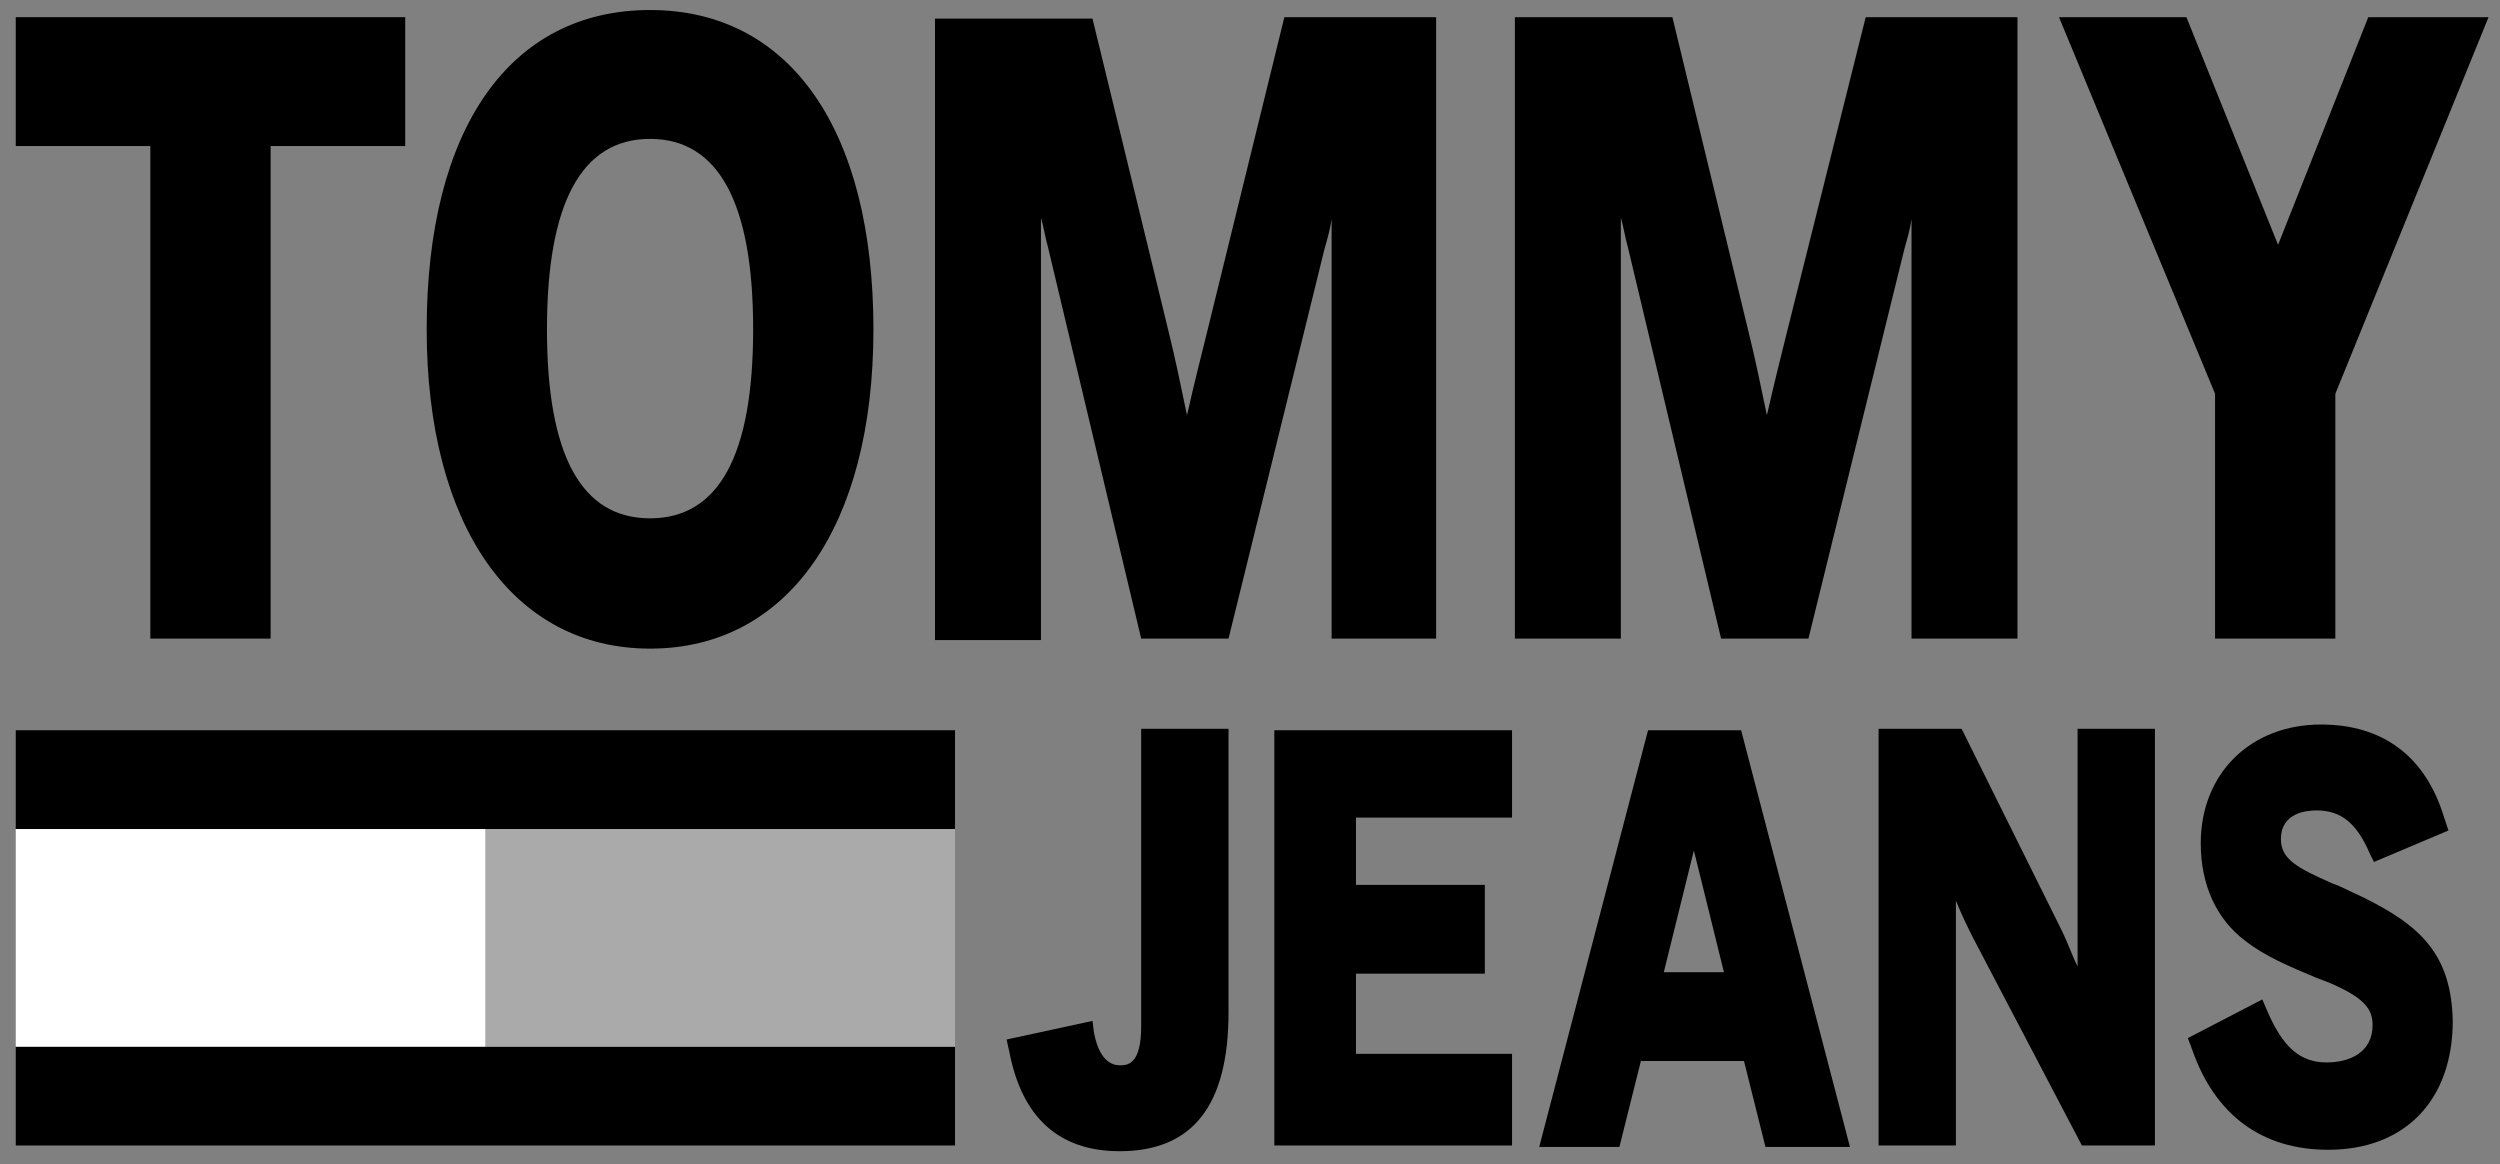
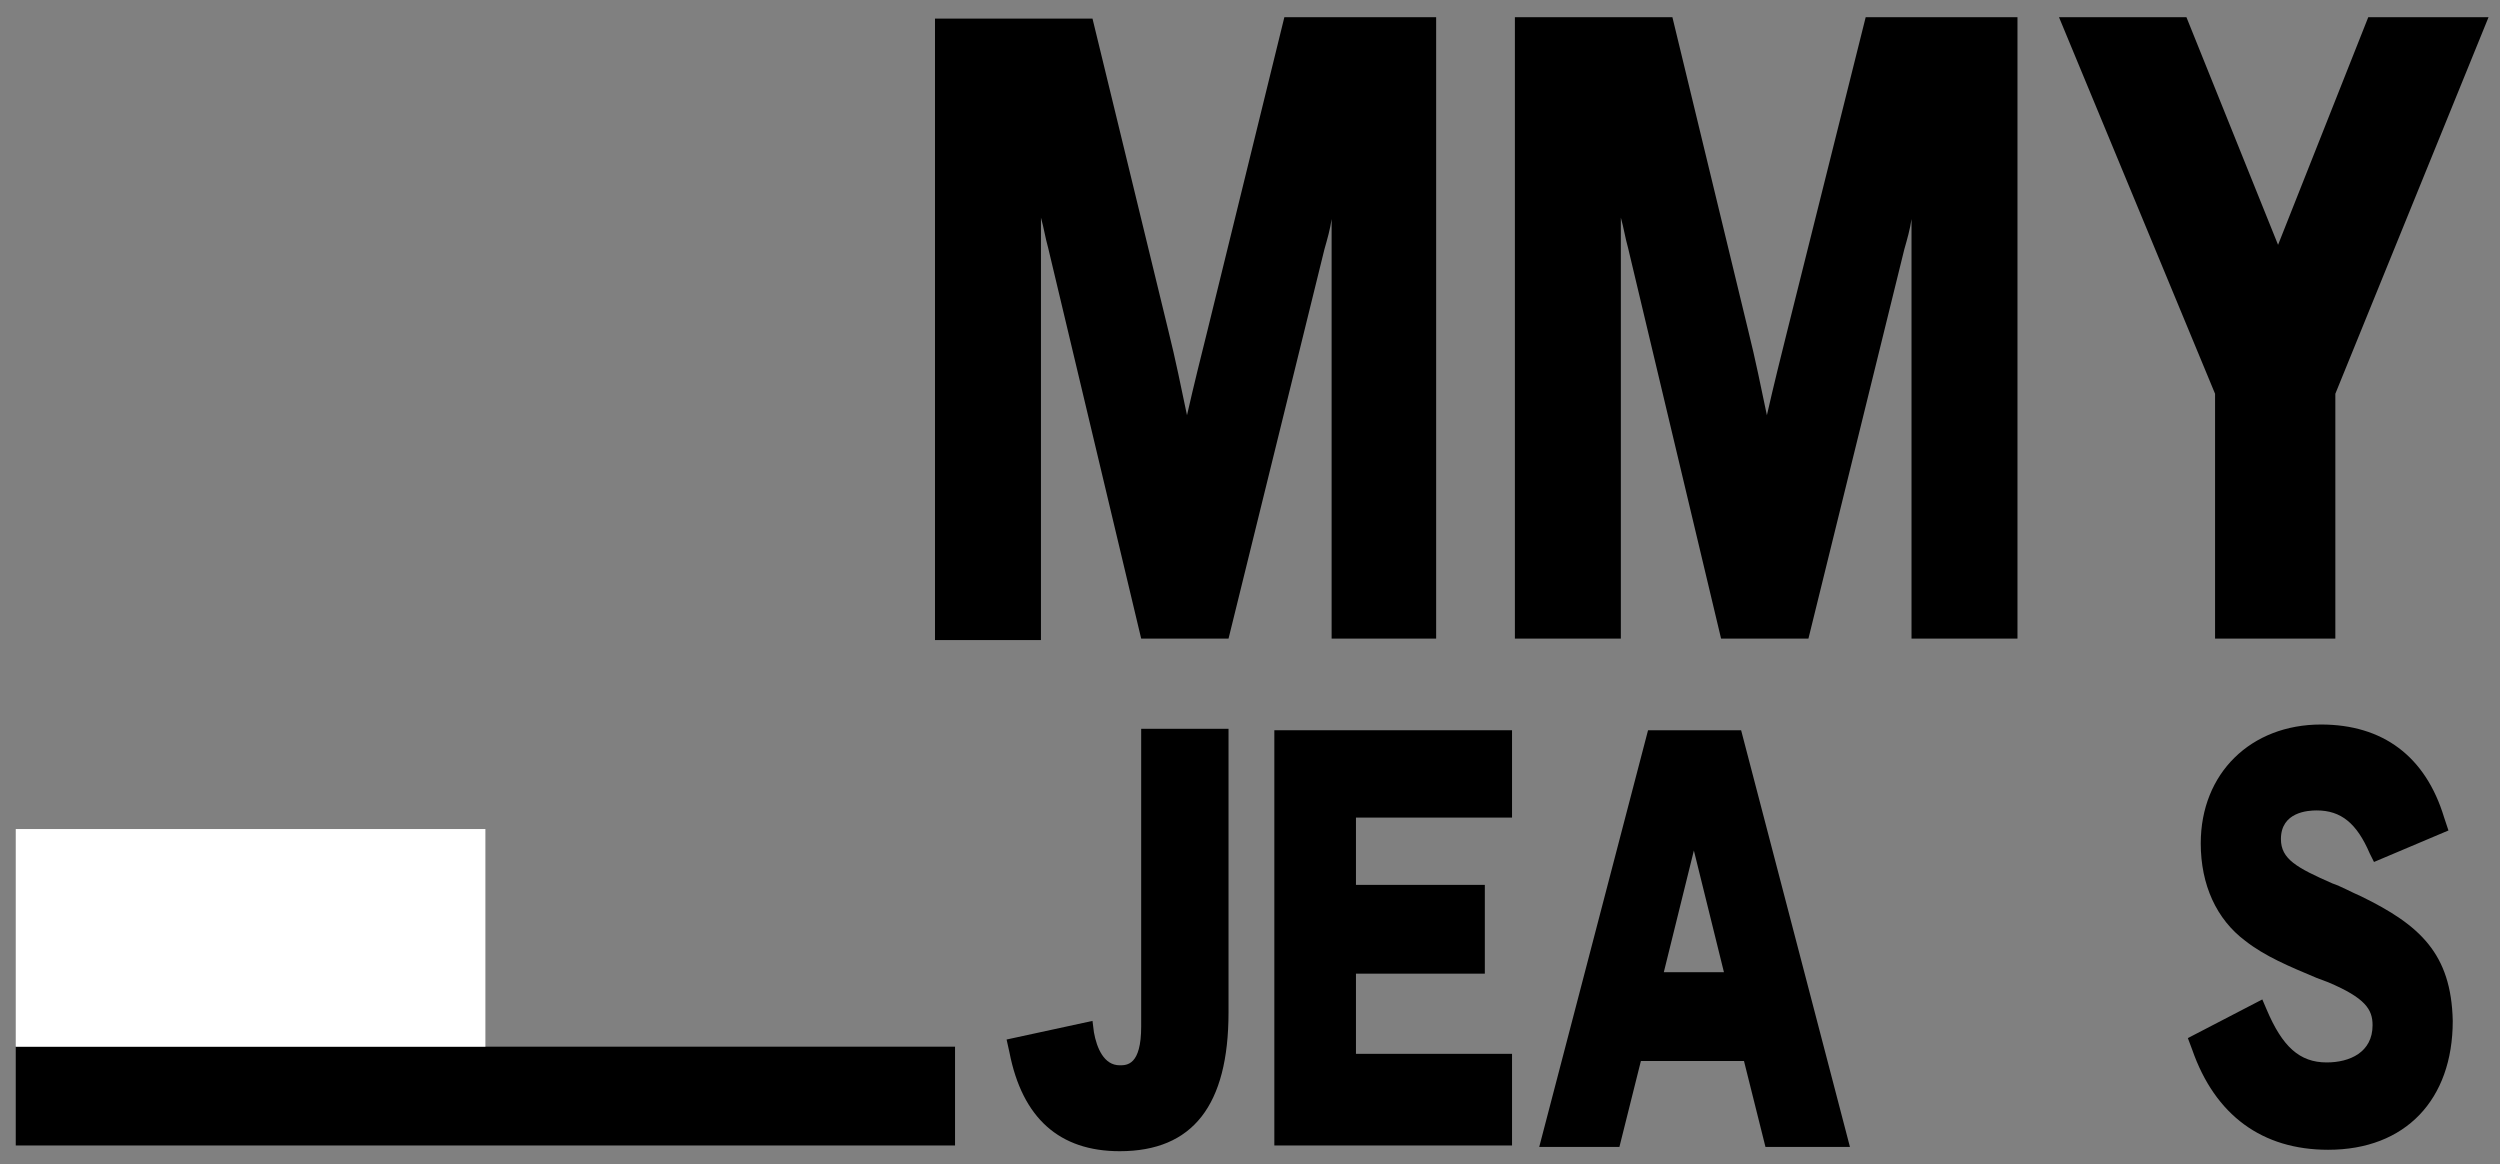
<svg xmlns="http://www.w3.org/2000/svg" version="1.1" id="Vrstva_1" x="0px" y="0px" viewBox="-629.3 551.3 174.6 81.3" style="enable-background:new -629.3 551.3 174.6 81.3;" xml:space="preserve">
  <rect x="-629.3" y="551.3" width="174.6" height="81.3" fill="#808080" stroke="none" />
  <style type="text/css">
	.st0{fill:#AAAAAA;}
	.st1{fill:#FFFFFF;}
</style>
  <g>
    <polygon points="-628.2,624.4 -562.6,624.4 -562.6,631.3 -628.2,631.3 -628.2,627.5  " />
-     <polygon points="-628.2,602.3 -562.6,602.3 -562.6,609.2 -628.2,609.2 -628.2,605.4  " />
-     <rect x="-595.4" y="609.2" class="st0" width="32.8" height="15.2" />
    <rect x="-628.2" y="609.2" class="st1" width="32.8" height="15.2" />
    <polygon points="-523.7,624.9 -534.6,624.9 -534.6,619.3 -525.6,619.3 -525.6,613.1 -534.6,613.1 -534.6,608.4 -523.7,608.4    -523.7,602.3 -540.3,602.3 -540.3,631.3 -523.7,631.3  " />
    <path d="M-549.6,623c0,2.7-1,2.7-1.5,2.7c-1.1,0-1.6-1.2-1.8-2.3l-0.1-0.8l-6,1.3l0.2,0.9c0.9,4.6,3.5,6.9,7.7,6.9   c5.1,0,7.6-3.2,7.6-9.7v-19.8h-6.1C-549.6,602.2-549.6,623-549.6,623z" />
    <path d="M-514.2,602.3l-7.6,29.1h5.6l1.5-6h7.2l1.5,6h5.9l-7.6-29.1H-514.2z M-513.1,619.2l2.1-8.5l2.1,8.5H-513.1z" />
    <path d="M-464.4,613.9c-0.7-0.3-1.4-0.7-2-0.9c-2.5-1.1-3.6-1.7-3.6-3.1c0-1.9,1.9-2,2.5-2c1.7,0,2.8,0.9,3.7,3l0.3,0.6l5.2-2.2   l-0.3-0.9c-1.3-4.3-4.3-6.5-8.6-6.5c-4.9,0-8.4,3.4-8.4,8.3c0,2.9,1.1,5.3,3.1,6.8c1.4,1.1,3.1,1.8,5,2.6l0.8,0.3   c2.6,1.1,3.1,1.9,3.1,3c0,1.9-1.6,2.6-3.2,2.6c-1.9,0-3.1-1.1-4.2-3.7l-0.3-0.7l-5.2,2.7l0.3,0.8c1.6,4.6,4.9,7,9.5,7   c5.4,0,8.7-3.5,8.7-9C-458.1,617.9-460.3,615.9-464.4,613.9" />
-     <path d="M-484.2,617.8c0,0.3,0,0.7,0,1c-0.4-0.8-0.7-1.7-1.1-2.5l-7-14.1h-5.8v29.1h5.4v-16c0-0.4,0-0.7,0-1.1   c0.4,1,0.8,1.8,1.2,2.6l7.6,14.5h5.1v-29.1h-5.4V617.8z" />
-     <polygon points="-628.2,561.5 -618.8,561.5 -618.8,595.9 -610.4,595.9 -610.4,561.5 -601,561.5 -601,552.5 -628.2,552.5  " />
-     <path d="M-583.9,552c-9.8,0-15.6,8.3-15.6,22.3c0,13.7,6,22.3,15.6,22.3c9.6,0,15.6-8.5,15.6-22.3   C-568.3,560.4-574.1,552-583.9,552 M-583.9,587.5c-4.8,0-7.2-4.4-7.2-13.2s2.4-13.3,7.2-13.3s7.2,4.5,7.2,13.3   S-579.1,587.5-583.9,587.5" />
    <polygon points="-463.9,552.5 -470.2,568.4 -476.6,552.5 -485.5,552.5 -474.6,578.8 -474.6,595.9 -466.2,595.9 -466.2,578.8    -455.5,552.5  " />
    <path d="M-539.6,552.5l-5.4,22c-0.4,1.6-0.9,3.6-1.4,5.8c-0.4-1.9-0.8-3.9-1.3-5.9l-5.3-21.8h-11V596h7.4v-29.5   c0.2,0.7,0.3,1.4,0.5,2.1l6.5,27.3h6.1l6.7-27.2c0.2-0.7,0.4-1.4,0.5-2.1v29.3h7.3v-43.4H-539.6z" />
    <path d="M-499,552.5l-5.5,22c-0.4,1.6-0.9,3.6-1.4,5.8c-0.4-1.9-0.8-3.9-1.3-5.9l-5.3-21.9h-11v43.4h7.4v-29.4   c0.2,0.7,0.3,1.4,0.5,2.1l6.5,27.3h6.1l6.7-27.2c0.2-0.7,0.4-1.4,0.5-2.1v29.3h7.4v-43.4H-499z" />
  </g>
</svg>